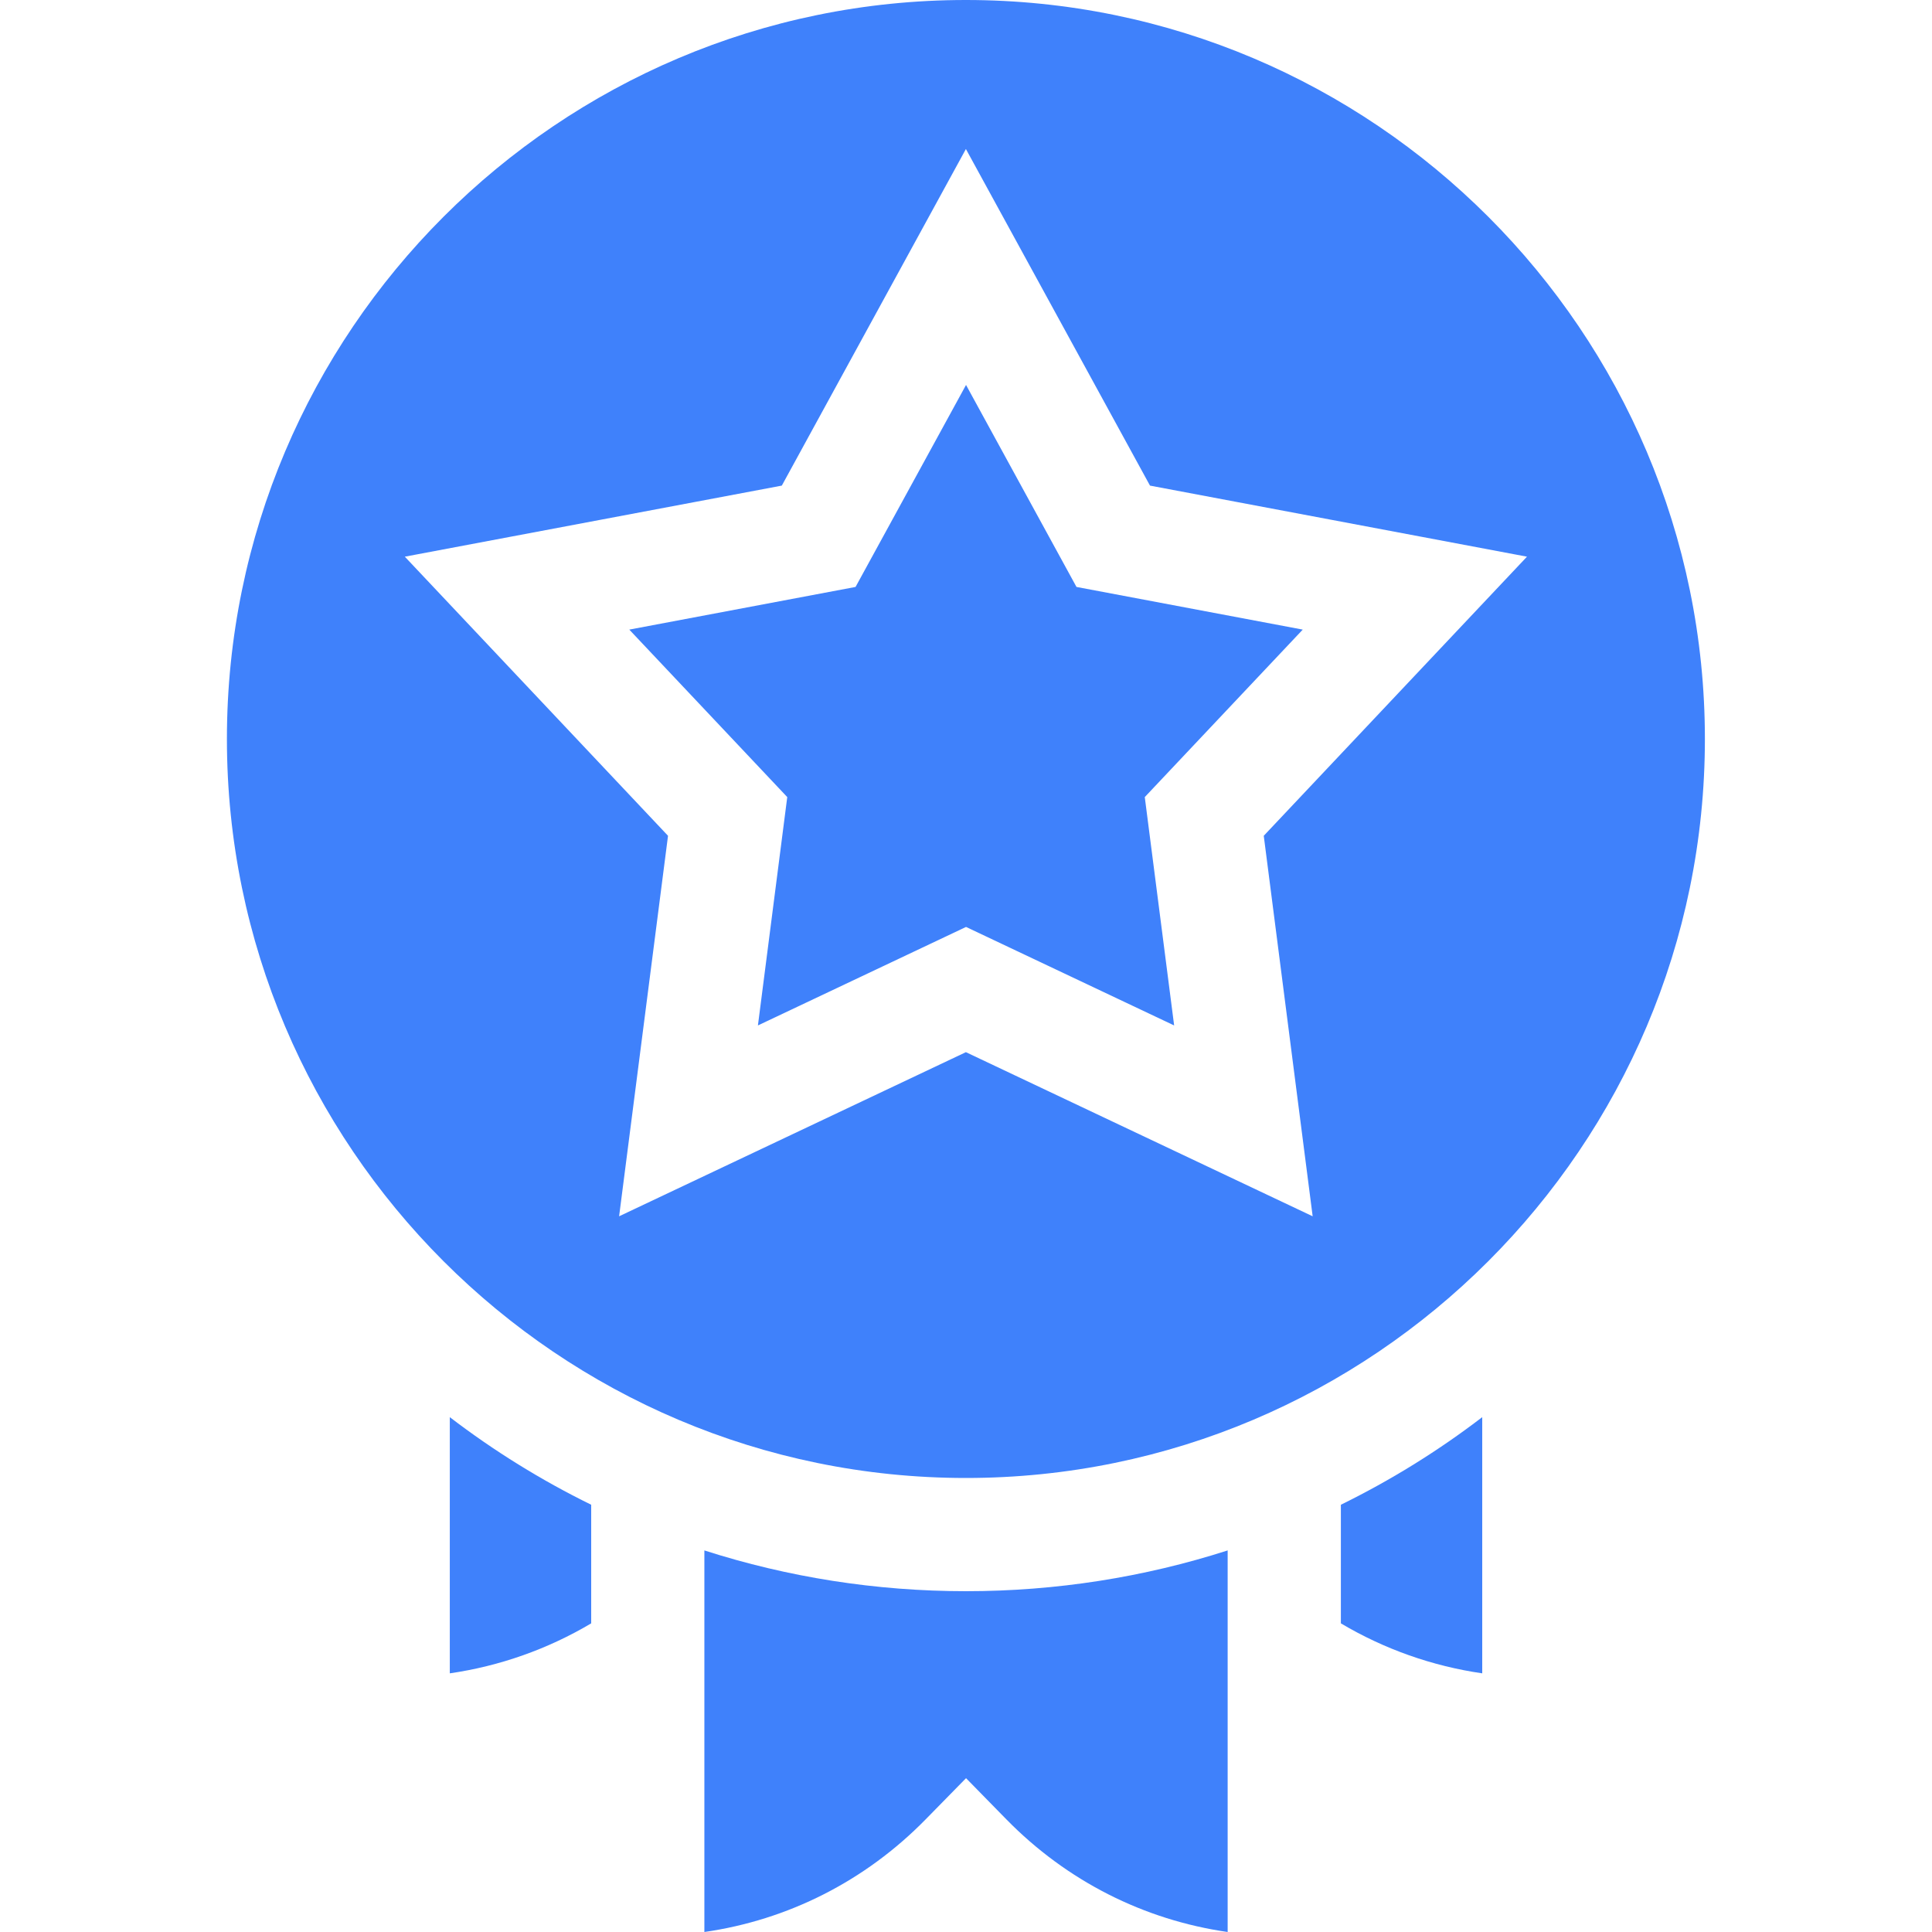
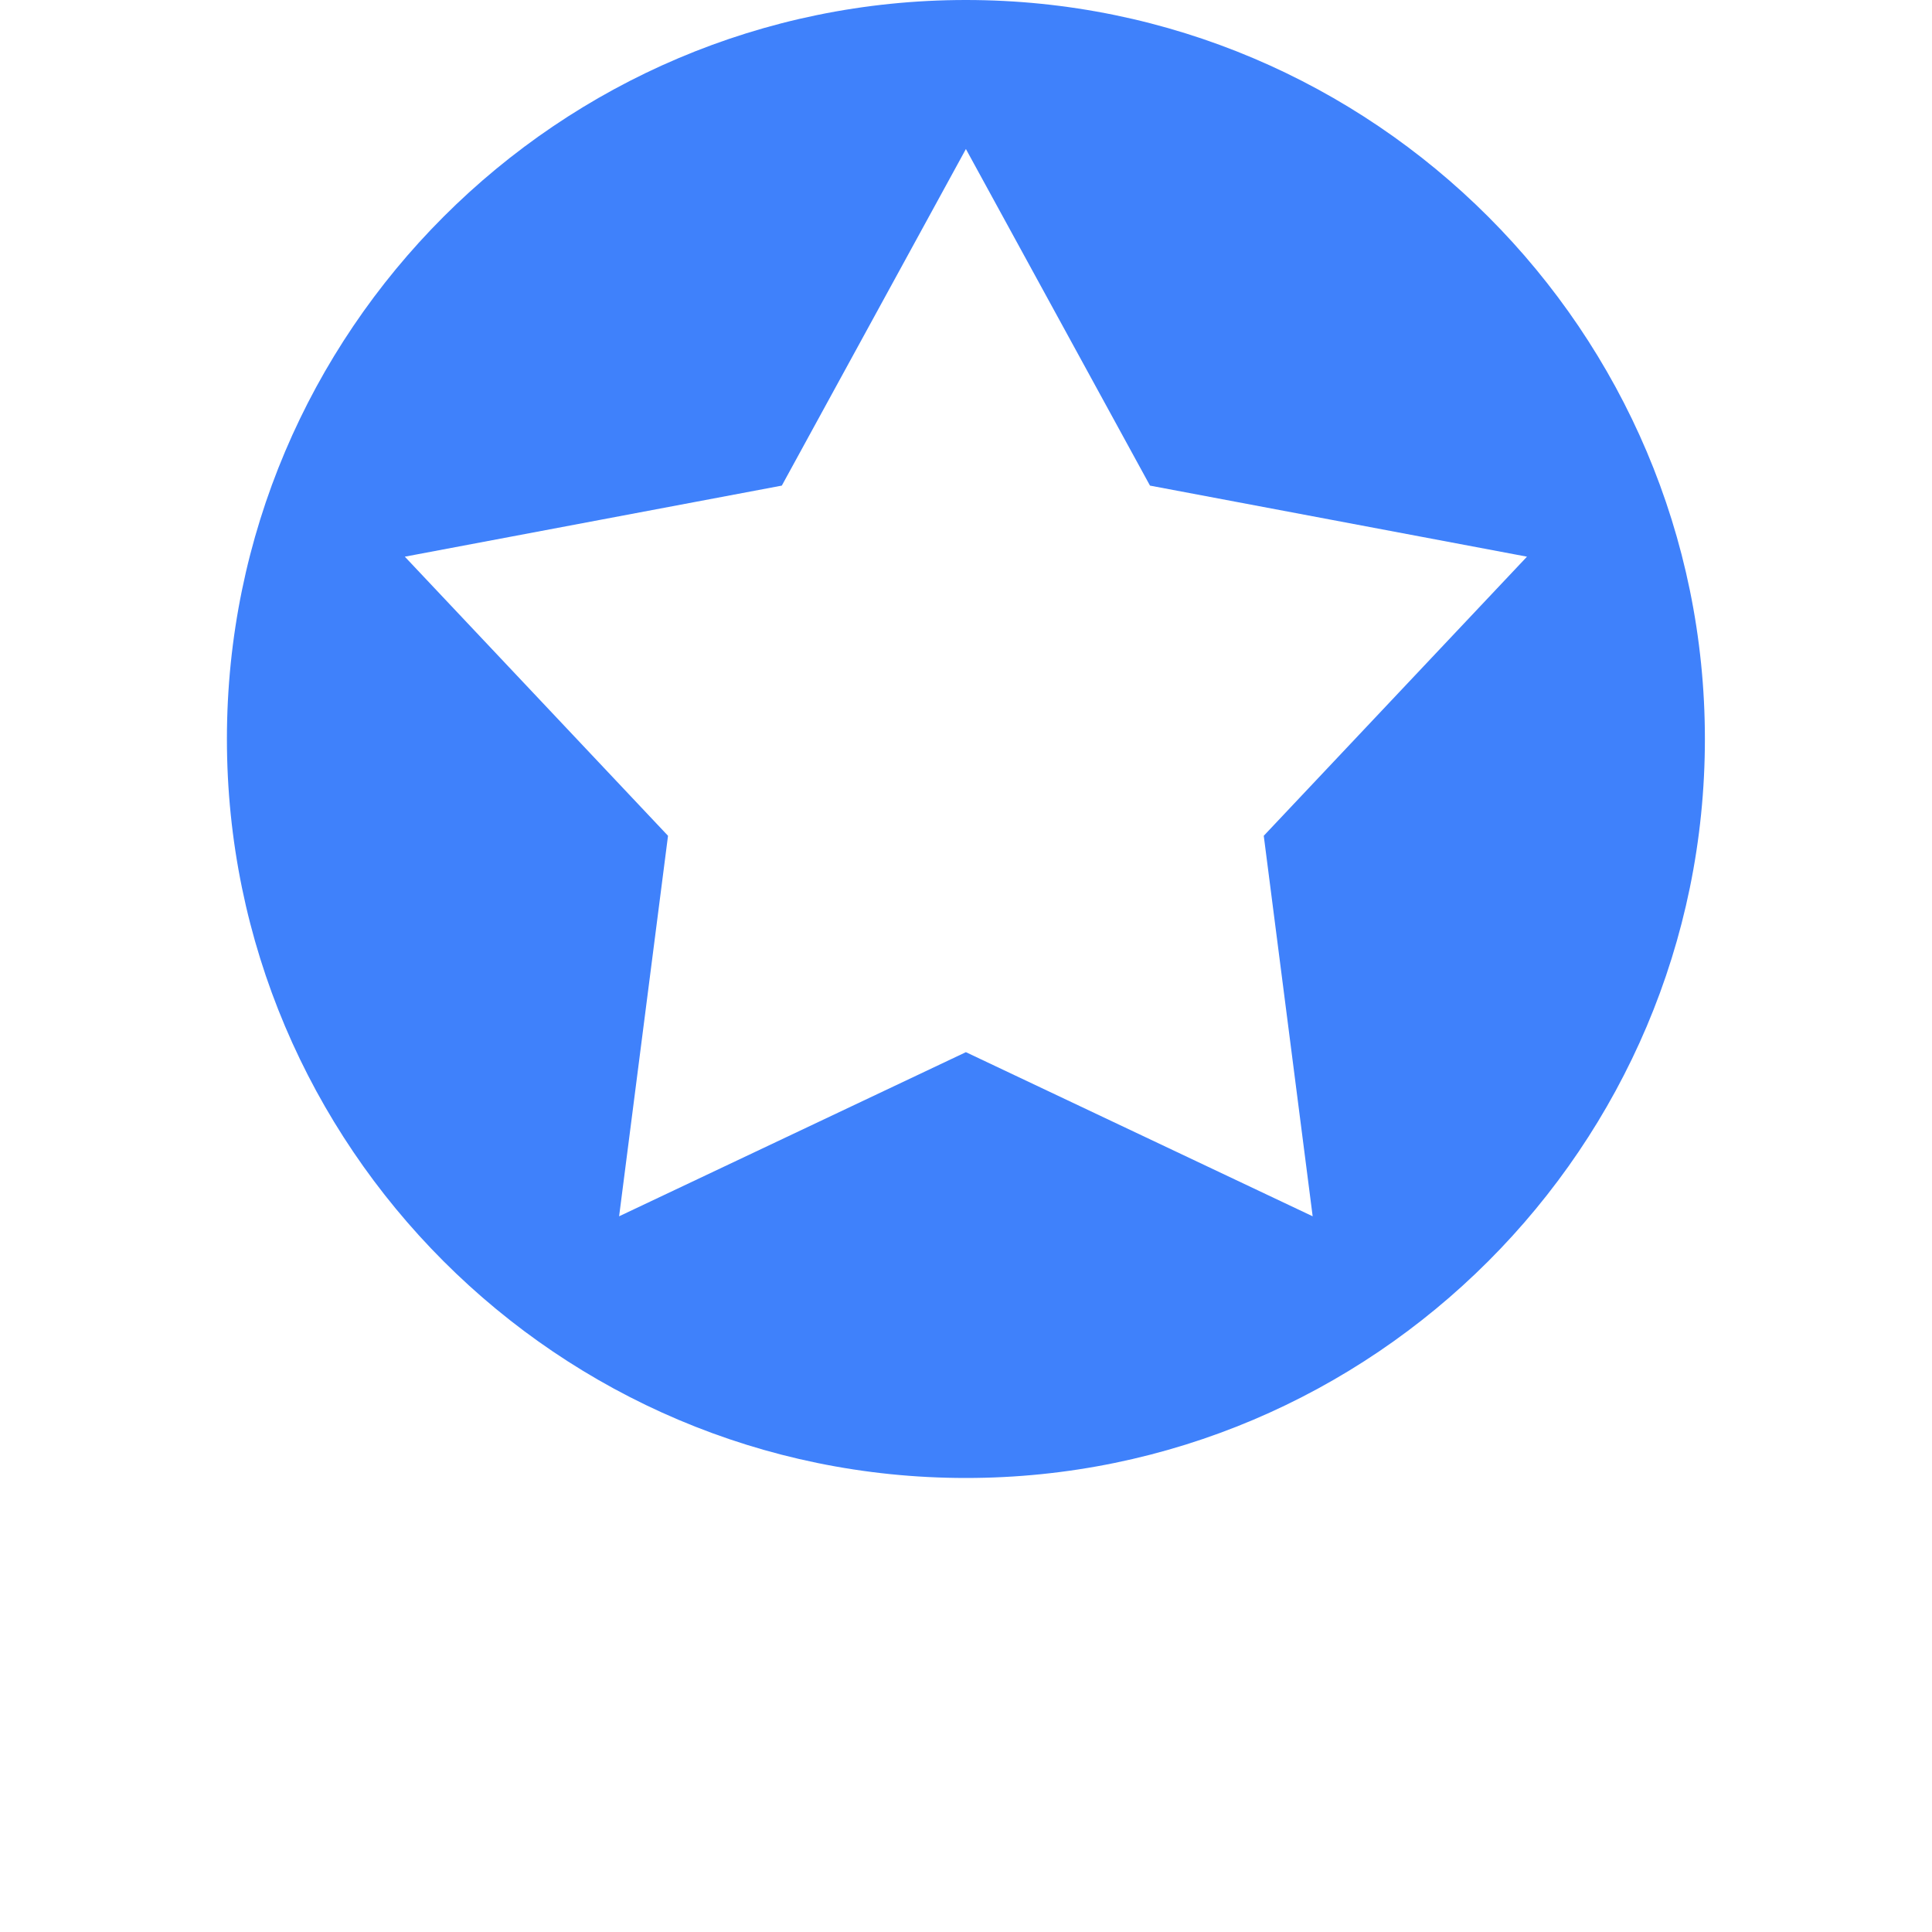
<svg xmlns="http://www.w3.org/2000/svg" width="60" height="60" viewBox="0 0 60 60" fill="none">
  <g clip-path="url(#clip0_1931_28741)">
    <path d="M29.997 0C17.342 0 7.047 10.295 7.047 22.95C7.047 35.605 17.342 45.9 29.997 45.9C42.651 45.9 52.947 35.605 52.947 22.95C52.947 10.295 42.652 0 29.997 0ZM40.766 37.773L29.997 32.676L19.227 37.773L20.746 25.956L12.572 17.288L24.28 15.081L29.997 4.628L35.714 15.081L47.422 17.288L39.247 25.956L40.766 37.773Z" fill="#3F81FB" />
-     <path d="M33.431 18.228L30.001 11.955L26.57 18.228L19.543 19.553L24.449 24.754L23.538 31.846L30.001 28.787L36.464 31.846L35.552 24.754L40.458 19.553L33.431 18.228ZM13.969 51.967C15.52 51.742 17.012 51.215 18.36 50.415V46.731C16.81 45.971 15.339 45.06 13.969 44.011V51.967ZM41.642 50.415C42.989 51.215 44.481 51.742 46.032 51.967V44.011C44.662 45.06 43.191 45.971 41.642 46.731V50.415ZM21.875 48.15V60C24.478 59.625 26.871 58.416 28.745 56.504L30.001 55.223L31.256 56.504C33.13 58.416 35.523 59.625 38.126 60V48.15C35.534 48.982 32.801 49.416 30.001 49.416C27.2 49.416 24.467 48.982 21.875 48.15Z" fill="#3F81FB" />
  </g>
  <defs>
    <clipPath id="clip0_1931_28741">
      <rect width="60" height="60" fill="white" />
    </clipPath>
  </defs>
</svg>